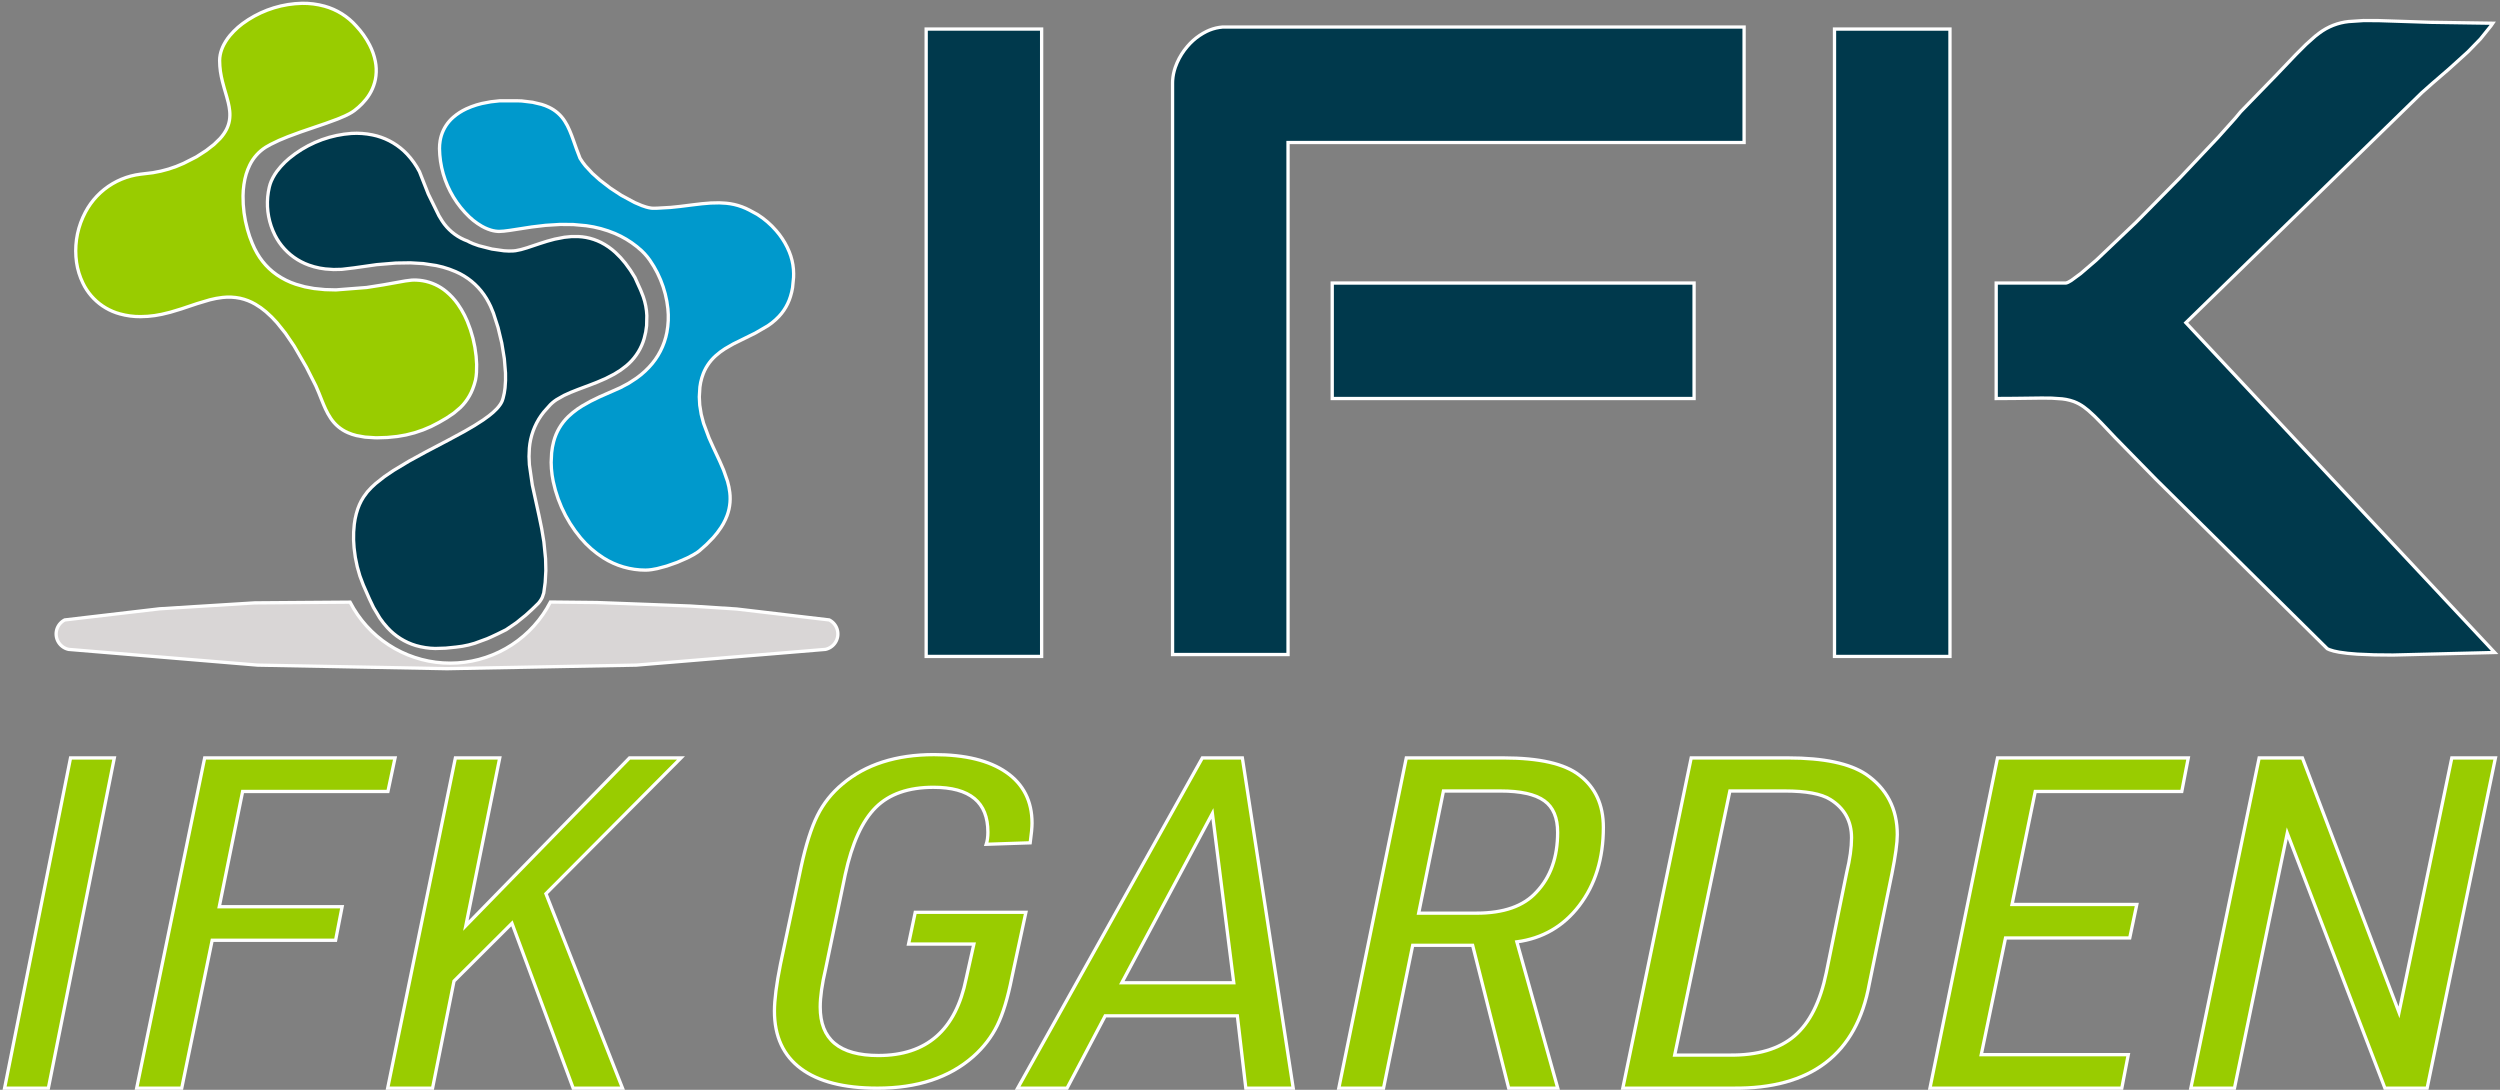
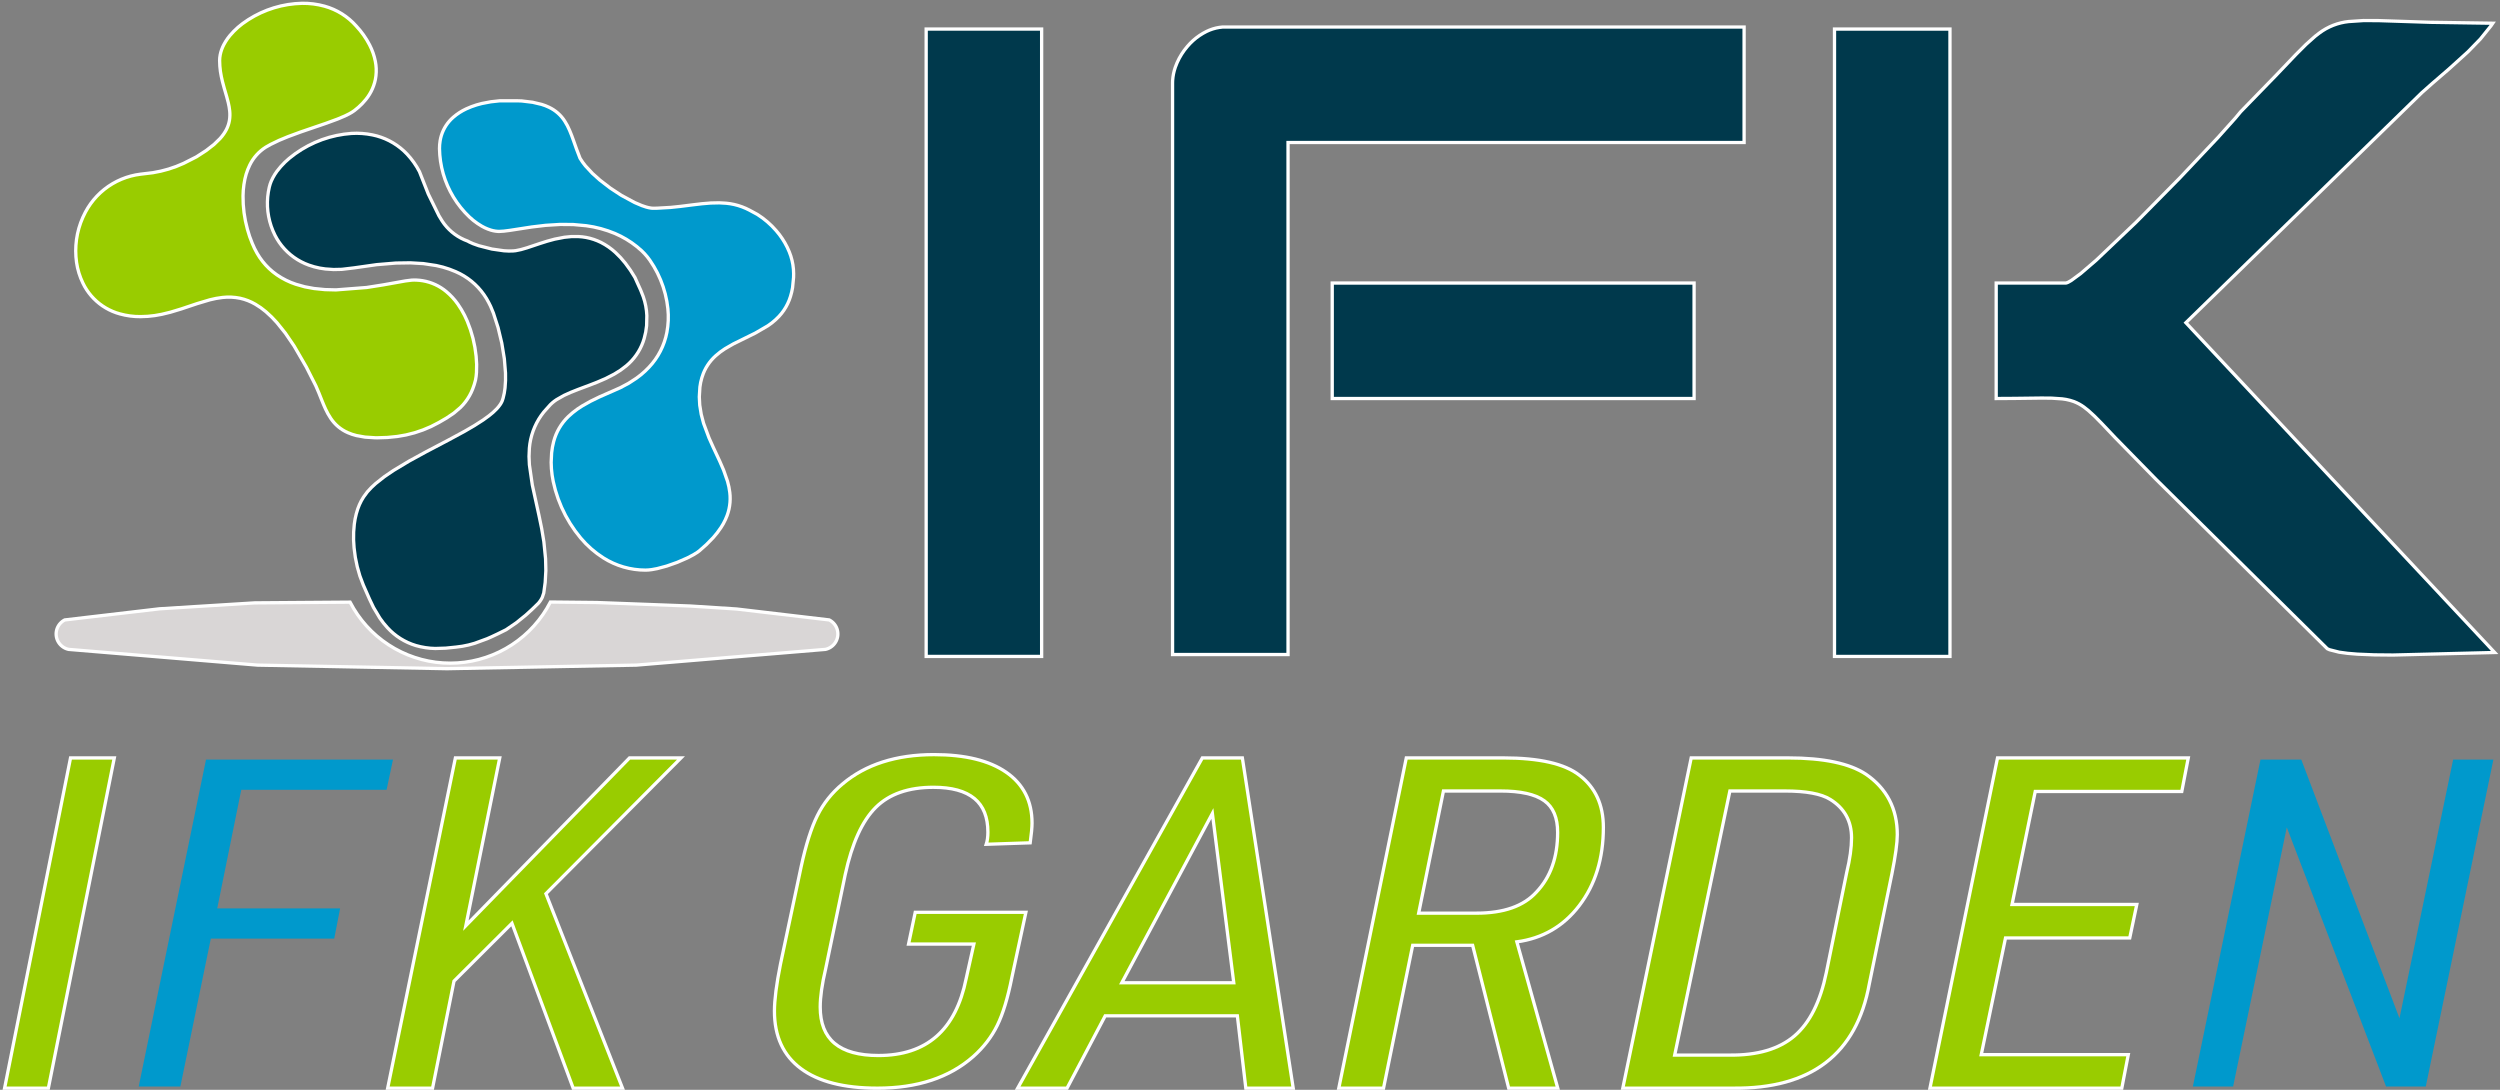
<svg xmlns="http://www.w3.org/2000/svg" xmlns:xlink="http://www.w3.org/1999/xlink" width="757px" height="330px" viewBox="0 0 757 330">
  <rect x="0" y="0" width="757" height="330" fill="#808080" stroke="none" />
  <title>Group 6</title>
  <defs>
    <polygon id="path-1" points="0 100 19.765 1 32 1 12.235 100" />
    <polygon id="path-2" points="40 100 60.382 1 117 1 115.059 10.151 71.059 10.151 63.779 46.063 100.985 46.063 99.206 55.214 61.838 55.214 52.618 100" />
    <polygon id="path-3" points="116 100 136.3 1 148.706 1 138.233 52.857 188.822 1 203 1 162.722 41.487 185.761 100 171.906 100 153.217 49.668 135.011 67.832 128.567 100" />
    <path d="M273.726,56.361 L275.54,47.743 L308.021,47.743 L303.899,66.895 C302.69,73.005 301.234,77.793 299.53,81.259 C297.826,84.724 295.435,87.825 292.358,90.561 C285.213,96.854 275.65,100 263.668,100 C253.665,100 246.053,98.062 240.832,94.186 C235.611,90.31 233,84.633 233,77.155 C233,73.78 233.605,69.083 234.814,63.064 L241.079,33.516 C242.508,26.949 244.13,21.842 245.943,18.194 C247.757,14.546 250.258,11.4 253.445,8.755 C260.37,2.918 269.494,0 280.816,0 C290.159,0 297.359,1.756 302.415,5.267 C307.472,8.778 310,13.771 310,20.246 C310,21.432 309.835,23.256 309.505,25.718 L297.304,26.129 C297.524,25.217 297.634,24.168 297.634,22.982 C297.634,13.589 291.973,8.892 280.651,8.892 C272.956,8.892 267.021,10.967 262.844,15.116 C258.667,19.266 255.534,26.129 253.445,35.705 L247.51,64.295 C246.41,68.947 245.861,72.823 245.861,75.923 C245.861,86.047 251.906,91.108 263.998,91.108 C278.837,91.108 287.851,83.219 291.039,67.442 L293.512,56.361 L273.726,56.361 Z" id="path-4" />
    <path d="M373.114,78.092 L332.354,78.092 L320.8,100 L307,100 L362.362,1 L373.755,1 L389,100 L375.681,100 L373.114,78.092 Z M372.151,69.08 L365.411,15.697 L336.847,69.08 L372.151,69.08 Z" id="path-5" />
    <path d="M425.356,56.739 L416.524,100 L404,100 L424.232,1 L453.295,1 C463.999,1 471.546,2.71 475.935,6.13 C480.645,9.735 483,14.866 483,21.521 C483,30.857 480.591,38.668 475.774,44.954 C470.957,51.239 464.588,54.845 456.667,55.769 L469.03,100 L455.222,100 L444.303,56.739 L425.356,56.739 Z M426.961,48.004 L445.106,48.004 C453.455,48.004 459.61,45.832 463.571,41.487 C467.96,36.866 470.154,30.718 470.154,23.046 C470.154,18.424 468.736,15.097 465.899,13.063 C463.063,11.029 458.54,10.013 452.331,10.013 L434.669,10.013 L426.961,48.004 Z" id="path-6" />
    <path d="M490,99.995 L510.5,1 L539.46,1 C550.09,1 557.845,2.618 562.726,5.853 C568.909,10.105 572,16.066 572,23.738 C572,26.141 571.458,30.07 570.373,35.523 L563.54,68.799 C559.743,89.873 546.131,100.272 522.702,99.995 L490,99.995 Z M504.48,90.982 L521.726,90.982 C530.295,91.075 536.938,89.111 541.657,85.09 C546.375,81.069 549.656,74.576 551.5,65.61 L557.683,35.246 C558.659,31.179 559.147,27.667 559.147,24.709 C559.147,19.44 556.923,15.419 552.476,12.646 C549.656,10.89 544.992,10.012 538.484,10.012 L521.401,10.012 L504.48,90.982 Z" id="path-7" />
    <polygon id="path-8" points="583 100 603.255 1 660 1 658.232 10.151 613.864 10.151 606.63 45.37 644.407 45.37 642.478 54.521 604.862 54.521 597.307 90.849 641.835 90.849 640.067 100" />
    <polygon id="path-9" points="662 100 682.475 1 694.825 1 724.562 79.34 740.812 1 753 1 732.525 100 720.5 100 690.438 21.521 674.188 100" />
  </defs>
  <g id="Page-1" stroke="none" stroke-width="1" fill="none" fill-rule="evenodd">
    <g id="Group-6" transform="translate(2, 1)" fill-rule="nonzero">
      <g id="LOGO-IFK-NEW-15-10-25" transform="translate(15, 0)">
        <polygon id="Path" stroke="#FFFFFF" fill="#D9D6D6" points="235.529 194.101 235.725 193.861 235.905 193.609 236.068 193.346 236.213 193.073 236.341 192.791 236.45 192.501 236.54 192.205 236.611 191.904 236.662 191.599 236.693 191.291 236.704 190.982 236.695 190.673 236.666 190.365 236.617 190.059 236.548 189.757 236.46 189.461 236.353 189.17 236.228 188.888 236.084 188.614 235.923 188.35 235.745 188.096 235.55 187.855 235.341 187.627 235.118 187.414 234.881 187.215 234.631 187.032 234.37 186.865 234.099 186.716 206.063 183.405 191.976 182.501 163.775 181.444 149.66 181.293 148.593 183.213 147.404 185.061 146.099 186.829 144.682 188.509 143.161 190.094 141.54 191.578 139.828 192.955 138.03 194.218 136.155 195.363 134.21 196.385 132.203 197.28 130.142 198.043 128.037 198.673 125.896 199.165 123.727 199.519 121.54 199.732 119.344 199.804 117.148 199.735 114.961 199.524 112.792 199.173 110.65 198.683 108.544 198.056 106.483 197.295 104.475 196.402 102.528 195.383 100.652 194.24 98.853 192.978 97.138 191.604 95.516 190.122 93.993 188.538 92.575 186.86 91.267 185.094 90.076 183.247 89.007 181.328 60.122 181.549 31.293 183.346 2.605 186.716 2.334 186.865 2.073 187.032 1.823 187.215 1.586 187.414 1.363 187.627 1.154 187.855 0.96 188.096 0.782 188.35 0.62 188.614 0.477 188.888 0.351 189.17 0.244 189.461 0.156 189.757 0.087 190.059 0.038 190.365 0.009 190.673 0 190.982 0.011 191.291 0.042 191.599 0.093 191.904 0.164 192.205 0.254 192.501 0.363 192.791 0.491 193.073 0.636 193.346 0.799 193.609 0.979 193.861 1.175 194.101 1.385 194.327 1.61 194.539 1.849 194.737 2.099 194.918 2.361 195.083 2.633 195.231 2.914 195.36 3.203 195.471 3.499 195.563 3.799 195.636 60.982 200.396 118.352 201.476 175.722 200.396 232.905 195.636 233.206 195.563 233.501 195.471 233.79 195.36 234.071 195.231 234.343 195.083 234.605 194.918 234.855 194.737 235.094 194.539 235.319 194.327" />
        <polygon id="Path" stroke="#FFFFFF" fill="#99CC00" points="127.17 106.864 126.796 104.148 126.222 101.467 125.453 98.836 124.492 96.268 123.661 94.468 122.702 92.732 121.621 91.07 120.847 90.043 120.006 89.069 119.104 88.151 118.144 87.295 117.365 86.686 116.548 86.129 115.696 85.627 114.813 85.183 113.903 84.798 112.969 84.473 112.016 84.211 111.047 84.012 110.068 83.877 109.082 83.808 108.353 83.792 107.622 83.825 105.745 84.061 99.053 85.258 94.026 86.053 84.736 86.778 81.393 86.691 78.066 86.357 75.291 85.84 72.575 85.072 71.05 84.505 69.569 83.831 68.14 83.054 66.77 82.177 65.595 81.286 64.487 80.311 63.454 79.258 62.501 78.132 61.632 76.94 60.853 75.687 60.071 74.225 59.394 72.712 58.584 70.599 57.921 68.435 57.322 65.944 56.899 63.418 56.654 60.868 56.589 58.307 56.665 56.594 56.855 54.889 57.158 53.201 57.528 51.762 58.014 50.358 58.613 48.997 59.043 48.184 59.529 47.401 60.067 46.655 60.657 45.948 61.293 45.283 61.975 44.664 62.697 44.093 63.458 43.574 64.959 42.724 67.463 41.517 70.196 40.382 74.052 38.96 81.75 36.327 85.196 35.061 87.443 34.112 88.733 33.472 89.532 33.011 90.295 32.494 91.541 31.475 92.699 30.357 93.764 29.149 94.353 28.376 94.887 27.564 95.365 26.717 95.783 25.839 96.14 24.935 96.434 24.008 96.664 23.064 96.833 21.972 96.917 20.871 96.915 19.767 96.827 18.667 96.654 17.576 96.352 16.29 95.96 15.029 95.48 13.799 94.914 12.605 94.054 11.074 93.09 9.605 92.027 8.206 90.87 6.884 89.882 5.84 88.82 4.87 87.691 3.979 86.5 3.172 85.254 2.454 83.959 1.829 82.623 1.298 81.251 0.866 79.583 0.469 77.891 0.191 76.183 0.035 74.469 0 72.316 0.121 70.176 0.388 68.06 0.802 65.977 1.359 63.937 2.058 61.949 2.895 60.024 3.866 58.169 4.966 56.395 6.191 55.041 7.288 53.776 8.486 52.606 9.778 51.914 10.674 51.288 11.617 50.73 12.602 50.393 13.311 50.105 14.041 49.868 14.79 49.683 15.553 49.549 16.447 49.503 17.351 49.565 18.975 49.737 20.592 50.017 22.194 50.353 23.684 50.865 25.591 51.653 28.309 52.109 30.048 52.373 31.307 52.551 32.581 52.603 33.306 52.606 34.033 52.562 34.759 52.47 35.481 52.32 36.181 52.12 36.868 51.869 37.539 51.569 38.19 51.222 38.816 50.738 39.566 50.205 40.282 49.626 40.961 47.807 42.733 45.446 44.571 42.486 46.488 38.615 48.457 36.363 49.403 34.052 50.194 31.692 50.824 29.295 51.292 25.579 51.741 24.086 51.974 22.613 52.31 21.167 52.746 19.754 53.282 18.381 53.913 17.056 54.638 15.783 55.452 14.57 56.352 13.421 57.334 12.343 58.393 11.341 59.523 10.419 60.72 9.582 61.978 8.833 63.29 8.071 64.853 7.42 66.466 6.884 68.12 6.465 69.808 6.165 71.521 5.986 73.251 5.928 74.989 5.992 76.727 6.178 78.456 6.477 80.08 6.901 81.676 7.448 83.234 8.113 84.745 8.647 85.767 9.248 86.751 9.912 87.693 10.636 88.59 11.418 89.437 12.254 90.231 13.14 90.968 14.073 91.646 15.048 92.26 16.062 92.809 17.109 93.291 18.186 93.702 19.288 94.042 20.835 94.415 22.404 94.679 23.988 94.831 25.579 94.872 27.728 94.788 29.865 94.554 31.981 94.173 34.568 93.547 37.899 92.542 40.295 91.737 42.692 90.933 46.558 89.78 48.448 89.358 50.363 89.07 51.697 88.97 53.034 88.976 54.366 89.089 55.686 89.307 56.9 89.624 58.085 90.035 59.234 90.538 60.341 91.13 61.991 92.196 63.539 93.407 65.251 94.987 66.844 96.686 69.408 99.882 72.058 103.77 75.746 110.126 78.64 115.843 79.559 117.985 80.407 120.113 80.975 121.502 81.573 122.853 82.309 124.303 83.161 125.687 83.658 126.378 84.203 127.032 84.793 127.645 85.425 128.215 86.096 128.738 86.803 129.212 87.542 129.635 88.309 130.004 89.592 130.502 90.915 130.886 93.53 131.355 96.6 131.556 97.273 131.562 100.286 131.467 103.285 131.165 105.924 130.707 108.52 130.049 111.059 129.196 113.526 128.152 115.905 126.923 118.279 125.542 120.455 124.067 122.407 122.403 123.187 121.589 123.907 120.721 124.563 119.804 125.153 118.843 125.673 117.843 126.12 116.808 126.601 115.459 126.985 114.08 127.169 112.951 127.279 111.813 127.329 109.336" />
        <polygon id="Path" stroke="#FFFCFC" fill="#00394C" points="178.794 97.597 178.864 94.566 178.752 93.102 178.531 91.65 178.202 90.218 177.767 88.815 176.982 86.82 175.948 84.546 175.267 83.028 173.879 80.809 172.342 78.69 170.899 76.994 169.32 75.423 168.317 74.563 167.257 73.773 166.146 73.055 164.989 72.415 163.909 71.92 162.796 71.501 161.657 71.161 160.497 70.902 159.321 70.724 158.136 70.629 156.002 70.634 153.878 70.847 150.943 71.42 148.683 72.035 146.52 72.72 142.546 74.049 140.769 74.566 139.152 74.901 138.35 74.982 137.02 75.008 135.571 74.931 131.957 74.413 127.969 73.399 126.26 72.789 125.182 72.31 124.583 71.987 123.556 71.579 122.562 71.098 121.605 70.547 120.69 69.928 119.821 69.246 119.004 68.502 118.242 67.702 117.54 66.849 116.901 65.948 115.921 64.342 112.697 57.779 110.014 50.977 109.216 49.559 108.323 48.198 107.338 46.902 106.268 45.677 105.306 44.723 104.282 43.838 103.199 43.025 102.063 42.287 100.879 41.629 99.654 41.054 98.391 40.564 97.098 40.161 95.781 39.848 94.212 39.579 92.629 39.414 91.038 39.353 89.447 39.397 87.168 39.636 84.91 40.032 82.686 40.582 80.504 41.285 78.376 42.136 76.312 43.132 74.321 44.267 72.413 45.537 70.597 46.935 69.249 48.148 67.999 49.462 66.856 50.87 66.207 51.818 65.632 52.814 65.133 53.85 64.8 54.74 64.544 55.654 64.251 57.124 64.061 58.611 63.976 60.108 63.995 61.607 64.119 63.1 64.347 64.582 64.678 66.044 65.11 67.479 65.642 68.881 66.27 70.242 66.884 71.354 67.572 72.422 68.333 73.441 69.161 74.404 70.054 75.308 71.007 76.149 72.016 76.922 73.075 77.624 74.18 78.251 75.326 78.801 76.507 79.271 78.147 79.792 79.822 80.184 81.523 80.443 84.015 80.612 86.512 80.555 90.193 80.114 97.072 79.136 102.87 78.653 107.258 78.586 111.194 78.817 115.092 79.406 117.103 79.883 119.075 80.503 120.996 81.264 122.258 81.861 123.476 82.543 124.644 83.308 125.756 84.151 126.807 85.07 127.793 86.059 128.707 87.113 129.547 88.229 130.307 89.399 130.985 90.62 131.544 91.729 132.407 93.817 133.815 98.193 134.936 102.883 135.715 107.641 136.064 111.94 136.075 114.201 135.924 116.458 135.697 118.013 135.341 119.543 135.088 120.332 134.894 120.759 134.669 121.171 134.413 121.565 133.932 122.206 133.403 122.807 132.274 123.899 131.061 124.896 129.314 126.163 126.653 127.87 123.682 129.599 118.814 132.235 111.956 135.84 106.874 138.62 102.13 141.472 99.387 143.34 96.78 145.395 95.466 146.61 94.249 147.923 93.107 149.47 92.419 150.618 91.829 151.821 91.342 153.068 90.88 154.587 90.526 156.134 90.282 157.703 90.085 160.099 90.063 162.503 90.216 164.902 90.592 167.763 91.175 170.588 91.962 173.364 92.993 176.104 94.87 180.371 96.095 182.939 98.009 186.151 99.098 187.635 100.295 189.034 101.195 189.96 102.155 190.823 103.173 191.619 104.242 192.345 105.358 192.995 106.515 193.569 107.709 194.062 108.933 194.474 110.377 194.841 111.841 195.112 113.321 195.286 114.808 195.36 117.959 195.261 121.094 194.94 122.998 194.684 124.88 194.301 126.732 193.793 130.474 192.419 131.827 191.826 133.603 190.991 136.238 189.687 139.322 187.589 142.224 185.245 144.144 183.491 146.032 181.653 146.369 181.24 146.678 180.804 146.957 180.349 147.205 179.876 147.651 178.551 148.085 175.338 148.283 171.796 148.283 171.785 148.202 168.244 148.201 168.226 147.683 163.051 147.681 163.035 147.014 159.032 147.011 159.018 146.211 155.129 144.182 145.85 143.299 139.727 143.19 137.221 143.294 134.714 143.445 133.392 143.682 132.086 144.006 130.795 144.415 129.528 144.909 128.289 145.482 127.088 146.134 125.928 146.862 124.814 147.662 123.75 149.657 121.521 150.244 120.976 150.867 120.473 151.523 120.014 153.788 118.728 155.827 117.807 158.015 116.936 161.477 115.639 163.836 114.721 166.469 113.582 169.02 112.267 170.898 111.093 172.66 109.751 173.491 109.013 174.271 108.221 174.997 107.379 175.666 106.49 176.274 105.56 176.82 104.591 177.299 103.588 177.712 102.556 178.055 101.498 178.519 99.566" />
        <polygon id="Path" stroke="#FFFDFD" fill="#0099CC" points="221.504 90.953 221.975 89.872 222.361 88.759 222.724 87.43 222.991 86.078 223.291 83 223.312 81.878 223.252 80.514 223.087 79.158 222.818 77.819 222.447 76.504 221.976 75.222 221.359 73.849 220.652 72.519 219.86 71.239 218.986 70.013 218.033 68.847 216.751 67.465 215.371 66.181 213.9 65.003 212.345 63.937 209.932 62.632 208.828 62.093 207.69 61.628 206.525 61.238 205.337 60.926 204.131 60.692 202.912 60.538 200.799 60.415 198.215 60.472 195.564 60.693 192.831 61.016 189.035 61.494 186.055 61.808 181.879 62.045 180.794 62.057 180.437 62.043 180.081 62.004 179.368 61.874 178.666 61.692 177.361 61.257 175.176 60.327 171.151 58.151 167.805 55.956 164.632 53.517 162.357 51.476 160.28 49.233 159.412 48.105 158.634 46.913 157.594 44.196 156.684 41.627 156.093 40.009 155.473 38.475 154.803 37.055 154.015 35.695 153.562 35.032 153.063 34.403 152.521 33.811 151.939 33.258 151.32 32.747 150.666 32.282 149.981 31.863 149.268 31.493 148.158 31.009 147.014 30.614 144.277 29.966 140.99 29.567 139.615 29.519 134.342 29.519 131.612 29.821 128.914 30.335 127.3 30.769 125.719 31.313 124.18 31.963 123.136 32.491 122.131 33.092 121.171 33.761 120.261 34.496 119.647 35.064 119.074 35.674 118.545 36.322 118.063 37.006 117.63 37.722 117.248 38.466 116.919 39.235 116.645 40.026 116.427 40.833 116.265 41.654 116.122 42.823 116.078 43.999 116.171 45.928 116.39 47.846 116.737 49.745 117.208 51.617 117.802 53.454 118.516 55.247 119.347 56.99 120.291 58.673 121.344 60.291 122.503 61.835 123.761 63.3 125.112 64.678 126.304 65.719 127.574 66.663 128.915 67.504 129.78 67.956 130.675 68.345 131.596 68.668 132.325 68.861 133.066 68.993 133.816 69.065 134.174 69.073 135.553 68.991 137.267 68.773 144.071 67.722 148.2 67.232 152.658 66.955 156.592 66.991 160.511 67.349 162.738 67.718 164.935 68.235 167.094 68.896 169.204 69.698 170.951 70.513 172.639 71.445 174.26 72.49 175.804 73.644 177.267 74.901 178.168 75.808 179.004 76.774 179.772 77.797 180.996 79.7 182.081 81.685 183.02 83.744 183.809 85.865 184.443 88.037 184.919 90.249 185.235 92.49 185.353 94.277 185.341 96.067 185.201 97.852 184.933 99.623 184.597 101.091 184.157 102.532 183.616 103.938 182.977 105.302 182.242 106.618 181.416 107.878 180.503 109.076 179.507 110.206 178.323 111.387 177.063 112.487 175.735 113.503 173.345 115.057 170.829 116.395 168.525 117.418 164.555 119.162 161.818 120.498 159.311 121.91 157.818 122.883 156.401 123.965 155.069 125.148 154.303 125.938 153.594 126.779 152.943 127.665 152.354 128.594 151.829 129.561 151.372 130.561 150.984 131.59 150.666 132.643 150.275 134.383 150.03 136.149 149.893 139.003 149.97 140.93 150.175 142.848 150.508 144.747 151.165 147.421 152.009 150.041 153.034 152.597 154.235 155.074 155.607 157.461 157.143 159.746 158.835 161.917 160.378 163.616 162.046 165.192 163.83 166.635 165.72 167.937 167.169 168.785 168.675 169.529 170.23 170.165 171.825 170.689 173.454 171.1 175.107 171.394 176.777 171.571 178.456 171.63 179.371 171.59 180.368 171.475 181.985 171.177 184.881 170.402 188.049 169.287 191.129 167.945 192.994 166.965 194.137 166.253 194.749 165.802 196.913 163.884 198.934 161.816 200.172 160.337 201.295 158.769 202.009 157.597 202.634 156.374 203.165 155.108 203.483 154.147 203.736 153.166 203.922 152.17 204.04 151.164 204.089 150.152 204.07 149.139 203.982 148.13 203.708 146.418 203.291 144.736 202.107 141.354 200.926 138.632 198.981 134.475 197.704 131.626 196.048 127.187 195.33 124.46 194.881 121.677 194.749 119.182 194.932 116.193 195.164 114.786 195.513 113.404 195.977 112.055 196.354 111.194 196.788 110.36 197.277 109.557 197.817 108.787 198.406 108.055 199.043 107.364 199.724 106.716 201.093 105.588 202.554 104.582 205.061 103.137 211.694 99.866 215.507 97.646 216.69 96.791 217.806 95.85 218.849 94.829 219.622 93.939 220.324 92.992 220.953 91.995" />
        <g id="Group" transform="translate(263.443, 5.223)" fill="#00394C" stroke="#FFFFFF">
-           <path d="M310.008,2.575 L275.043,2.575 L275.043,192.544 L310.008,192.544 L310.008,2.575 Z M381.438,91.492 L452.862,21.86 L456.079,19.007 L461.103,14.668 L466.851,9.463 L470.593,5.614 L473.806,1.627 L474.367,0.811 L455.449,0.529 L439.694,0.015 L435.234,0 L430.713,0.303 L429.523,0.468 L428.348,0.714 L427.191,1.037 L426.059,1.437 L424.956,1.913 L423.888,2.461 L422.859,3.079 L421.873,3.765 L420.588,4.758 L417.851,7.202 L414.73,10.319 L408.914,16.42 L398.035,27.61 L396.429,29.538 L391.147,35.43 L379.648,47.612 L366.417,61.022 L354.332,72.526 L349.618,76.584 L346.717,78.72 L345.771,79.258 L345.305,79.436 L345.031,79.483 L324.002,79.483 L324.002,114.448 L329.419,114.415 L337.708,114.31 L340.824,114.339 L344,114.555 L345.196,114.733 L346.374,115.005 L347.527,115.369 L348.33,115.706 L349.109,116.096 L349.858,116.538 L350.577,117.03 L351.899,118.069 L353.802,119.811 L355.976,122.009 L360.012,126.272 L372.386,138.908 L424.258,190.205 L424.937,190.516 L426.236,190.92 L427.844,191.256 L430.413,191.607 L433.401,191.857 L438.508,192.069 L444.139,192.122 L474.942,191.355 L381.438,91.492 Z" id="Shape" />
+           <path d="M310.008,2.575 L275.043,2.575 L275.043,192.544 L310.008,192.544 L310.008,2.575 Z M381.438,91.492 L452.862,21.86 L456.079,19.007 L461.103,14.668 L466.851,9.463 L470.593,5.614 L473.806,1.627 L474.367,0.811 L455.449,0.529 L439.694,0.015 L435.234,0 L430.713,0.303 L429.523,0.468 L428.348,0.714 L427.191,1.037 L426.059,1.437 L424.956,1.913 L423.888,2.461 L422.859,3.079 L421.873,3.765 L420.588,4.758 L417.851,7.202 L414.73,10.319 L408.914,16.42 L398.035,27.61 L396.429,29.538 L391.147,35.43 L379.648,47.612 L366.417,61.022 L354.332,72.526 L349.618,76.584 L346.717,78.72 L345.771,79.258 L345.305,79.436 L345.031,79.483 L324.002,79.483 L324.002,114.448 L329.419,114.415 L337.708,114.31 L340.824,114.339 L344,114.555 L345.196,114.733 L346.374,115.005 L347.527,115.369 L348.33,115.706 L349.109,116.096 L349.858,116.538 L350.577,117.03 L351.899,118.069 L353.802,119.811 L355.976,122.009 L360.012,126.272 L372.386,138.908 L424.258,190.205 L424.937,190.516 L427.844,191.256 L430.413,191.607 L433.401,191.857 L438.508,192.069 L444.139,192.122 L474.942,191.355 L381.438,91.492 Z" id="Shape" />
          <polygon id="Path" points="247.669 1.961 89.751 1.961 88.762 2.079 88.73 2.084 87.784 2.269 87.72 2.284 86.823 2.531 86.729 2.56 85.883 2.863 85.761 2.912 84.971 3.263 84.824 3.336 83.872 3.847 83.754 3.916 82.816 4.505 82.725 4.566 81.808 5.234 81.743 5.285 80.852 6.031 80.812 6.068 79.954 6.892 79.935 6.912 79.117 7.813 78.205 8.947 78.188 8.97 77.38 10.146 77.35 10.194 76.647 11.403 76.606 11.478 76.009 12.711 75.963 12.815 75.47 14.062 75.423 14.197 75.153 15.062 75.125 15.165 74.906 16.081 74.892 16.151 74.731 17.114 74.726 17.15 74.628 18.158 74.608 18.872 74.608 146.176 74.608 152.291 74.608 191.969 109.573 191.969 109.573 36.926 247.669 36.926" />
          <polygon id="Path" points="232.525 79.483 122.953 79.483 122.953 114.448 232.525 114.448" />
          <polygon id="Path" points="34.965 2.575 0 2.575 0 192.544 34.965 192.544" />
        </g>
      </g>
      <g id="IFK-GARDEN" transform="translate(0, 228)">
        <g id="Path">
          <use fill="#0099CC" xlink:href="#path-1" />
          <path stroke="#FFFFFF" stroke-width="1" d="M32.61,0.5 L12.645,100.5 L-0.61,100.5 L19.355,0.5 L32.61,0.5 Z" fill="#99CC00" fill-rule="evenodd" />
        </g>
        <g id="Path">
          <use fill="#0099CC" xlink:href="#path-2" />
-           <path stroke="#FFFFFF" stroke-width="1" d="M117.617,0.5 L115.464,10.651 L71.468,10.651 L64.391,45.563 L101.592,45.563 L99.618,55.714 L62.246,55.714 L53.025,100.5 L39.387,100.5 L59.975,0.5 L117.617,0.5 Z" fill="#99CC00" fill-rule="evenodd" />
        </g>
        <g id="Path">
          <use fill="#0099CC" xlink:href="#path-3" />
          <path stroke="#FFFFFF" stroke-width="1" d="M149.317,0.5 L139.059,51.295 L188.611,0.5 L204.203,0.5 L163.307,41.608 L186.495,100.5 L171.558,100.5 L153.019,50.572 L135.472,68.079 L128.976,100.5 L115.387,100.5 L135.892,0.5 L149.317,0.5 Z" fill="#99CC00" fill-rule="evenodd" />
        </g>
        <g id="Path">
          <use fill="#0099CC" xlink:href="#path-4" />
          <path stroke="#FFFFFF" stroke-width="1" d="M280.816,-0.5 C290.288,-0.5 297.577,1.299 302.701,4.856 C307.896,8.464 310.5,13.591 310.5,20.246 C310.5,21.512 310.316,23.498 309.944,26.204 L296.637,26.651 C296.97,25.635 297.134,24.412 297.134,22.982 C297.134,18.466 295.796,15.062 293.069,12.799 C290.309,10.51 286.162,9.392 280.651,9.392 C273.116,9.392 267.29,11.404 263.196,15.471 C259.07,19.57 255.996,26.358 253.935,35.806 L247.998,64.404 C246.908,69.012 246.361,72.852 246.361,75.923 C246.361,80.805 247.795,84.483 250.716,86.929 C253.668,89.4 258.103,90.608 263.998,90.608 C271.277,90.608 277.134,88.687 281.558,84.815 C285.994,80.933 288.981,75.103 290.551,67.333 L292.888,56.861 L273.11,56.861 L275.134,47.243 L308.64,47.243 L304.39,66.992 C303.17,73.155 301.697,77.984 299.979,81.479 C298.247,85.001 295.818,88.154 292.688,90.936 C285.461,97.301 275.792,100.5 263.668,100.5 C253.529,100.5 245.823,98.514 240.534,94.588 C235.19,90.62 232.5,84.816 232.5,77.155 C232.5,73.757 233.106,69.027 234.325,62.961 L240.591,33.409 C242.031,26.793 243.668,21.648 245.496,17.972 C247.34,14.261 249.884,11.061 253.123,8.373 C260.13,2.467 269.357,-0.5 280.816,-0.5 Z" fill="#99CC00" fill-rule="evenodd" />
        </g>
        <g id="Shape">
          <use fill="#0099CC" xlink:href="#path-5" />
          <path stroke="#FFFFFF" stroke-width="1" d="M374.184,0.5 L389.583,100.5 L375.236,100.5 L372.669,78.592 L332.656,78.592 L321.102,100.5 L306.148,100.5 L362.069,0.5 L374.184,0.5 Z M365.111,17.317 L337.682,68.58 L371.584,68.58 L365.111,17.317 Z" fill="#99CC00" fill-rule="evenodd" />
        </g>
        <g id="Shape">
          <use fill="#0099CC" xlink:href="#path-6" />
          <path stroke="#FFFFFF" stroke-width="1" d="M453.295,0.5 C464.156,0.5 471.794,2.269 476.239,5.733 C481.07,9.431 483.5,14.689 483.5,21.521 C483.5,30.981 481.051,38.891 476.171,45.258 C471.387,51.501 465.098,55.146 457.304,56.193 L469.689,100.5 L454.832,100.5 L443.913,57.239 L425.764,57.239 L416.933,100.5 L403.387,100.5 L423.824,0.5 L453.295,0.5 Z M452.331,10.513 L435.077,10.513 L427.573,47.504 L445.106,47.504 C453.276,47.504 459.32,45.408 463.202,41.151 C467.516,36.608 469.654,30.571 469.654,23.046 C469.654,18.627 468.329,15.42 465.608,13.469 C462.832,11.479 458.399,10.513 452.331,10.513 Z" fill="#99CC00" fill-rule="evenodd" />
        </g>
        <g id="Shape">
          <use fill="#0099CC" xlink:href="#path-7" />
          <path stroke="#FFFFFF" stroke-width="1" d="M539.46,0.5 C550.223,0.5 558.064,2.162 563.01,5.441 C569.334,9.791 572.5,15.889 572.5,23.738 C572.5,26.161 571.957,30.122 570.863,35.624 L564.031,68.893 C562.106,79.572 557.681,87.534 550.787,92.801 C543.905,98.058 534.546,100.635 522.702,100.495 L489.386,100.495 L510.093,0.5 L539.46,0.5 Z M538.484,10.512 L521.807,10.512 L505.095,90.482 L521.726,90.482 C530.152,90.573 536.692,88.664 541.332,84.709 C545.982,80.747 549.194,74.338 551.01,65.509 L557.194,35.138 C558.161,31.112 558.647,27.636 558.647,24.709 C558.647,19.626 556.502,15.746 552.212,13.071 C549.445,11.348 544.862,10.512 538.484,10.512 Z" fill="#99CC00" fill-rule="evenodd" />
        </g>
        <g id="Path">
          <use fill="#0099CC" xlink:href="#path-8" />
          <path stroke="#FFFFFF" stroke-width="1" d="M660.606,0.5 L658.644,10.651 L614.272,10.651 L607.244,44.87 L645.023,44.87 L642.884,55.021 L605.269,55.021 L597.922,90.349 L642.441,90.349 L640.479,100.5 L582.387,100.5 L602.847,0.5 L660.606,0.5 Z" fill="#99CC00" fill-rule="evenodd" />
        </g>
        <g id="Path">
          <use fill="#0099CC" xlink:href="#path-9" />
-           <path stroke="#FFFFFF" stroke-width="1" d="M695.17,0.5 L724.421,77.559 L740.406,0.5 L753.614,0.5 L732.932,100.5 L720.156,100.5 L690.581,23.294 L674.595,100.5 L661.386,100.5 L682.068,0.5 L695.17,0.5 Z" fill="#99CC00" fill-rule="evenodd" />
        </g>
      </g>
    </g>
  </g>
</svg>